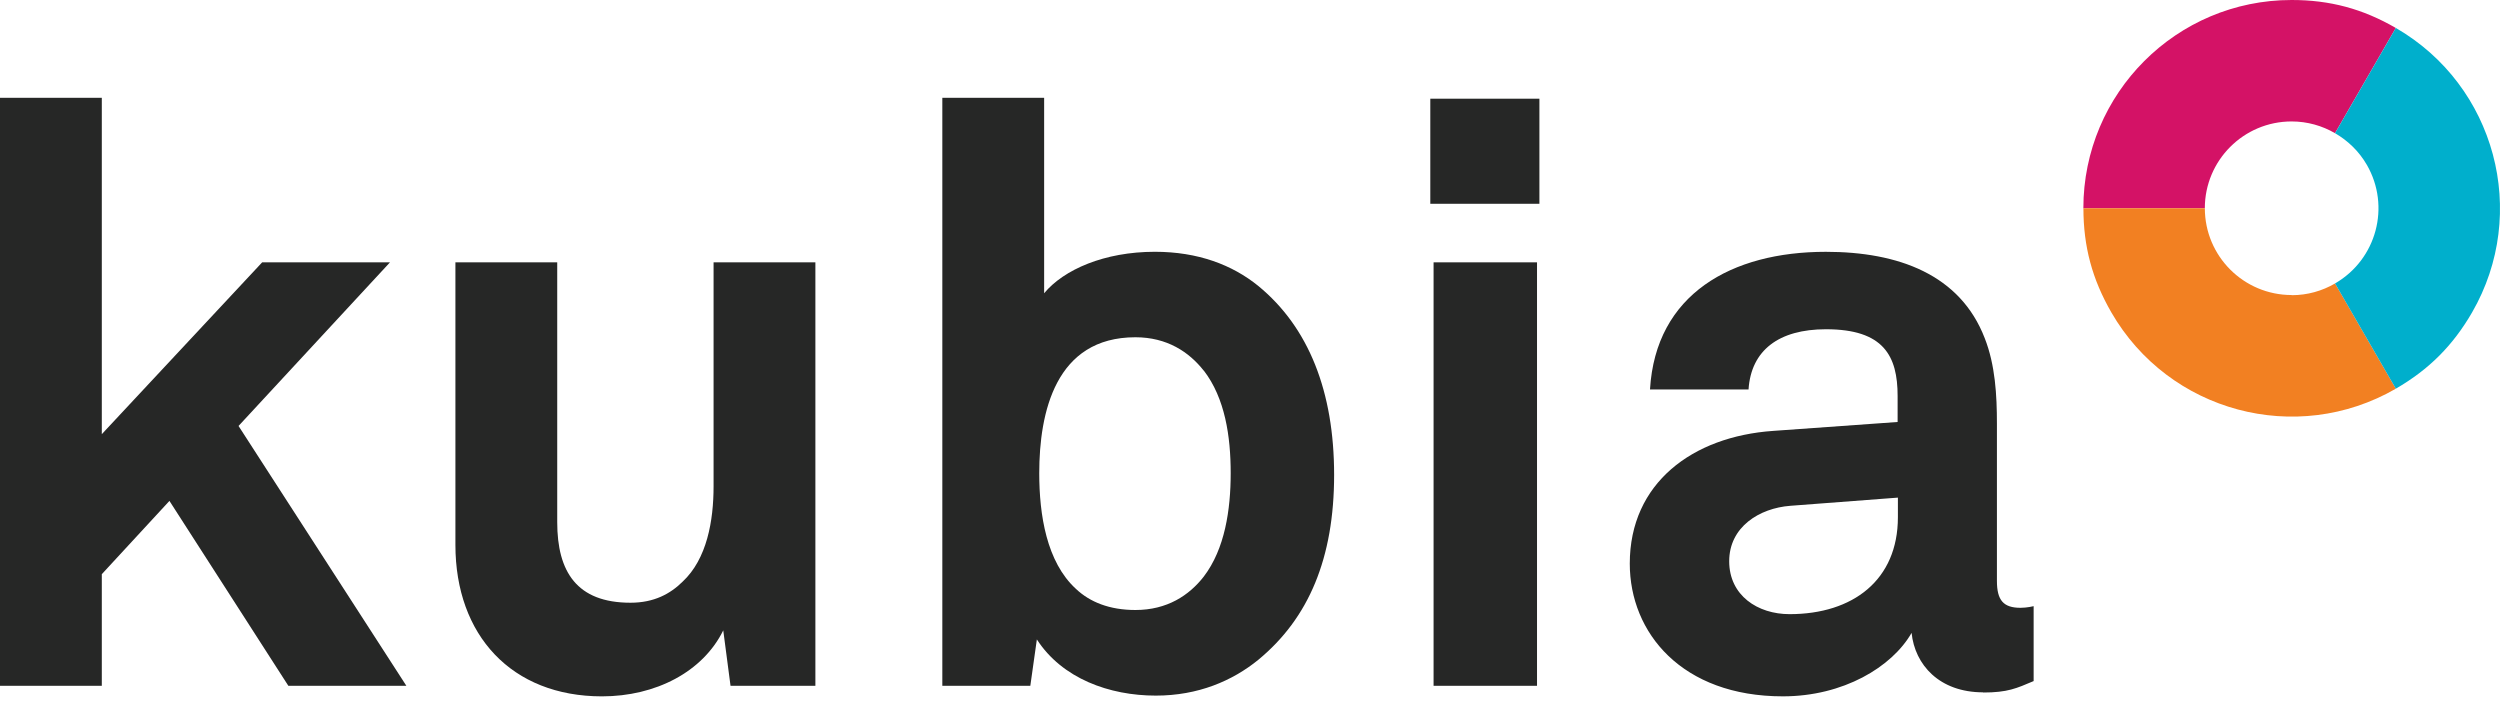
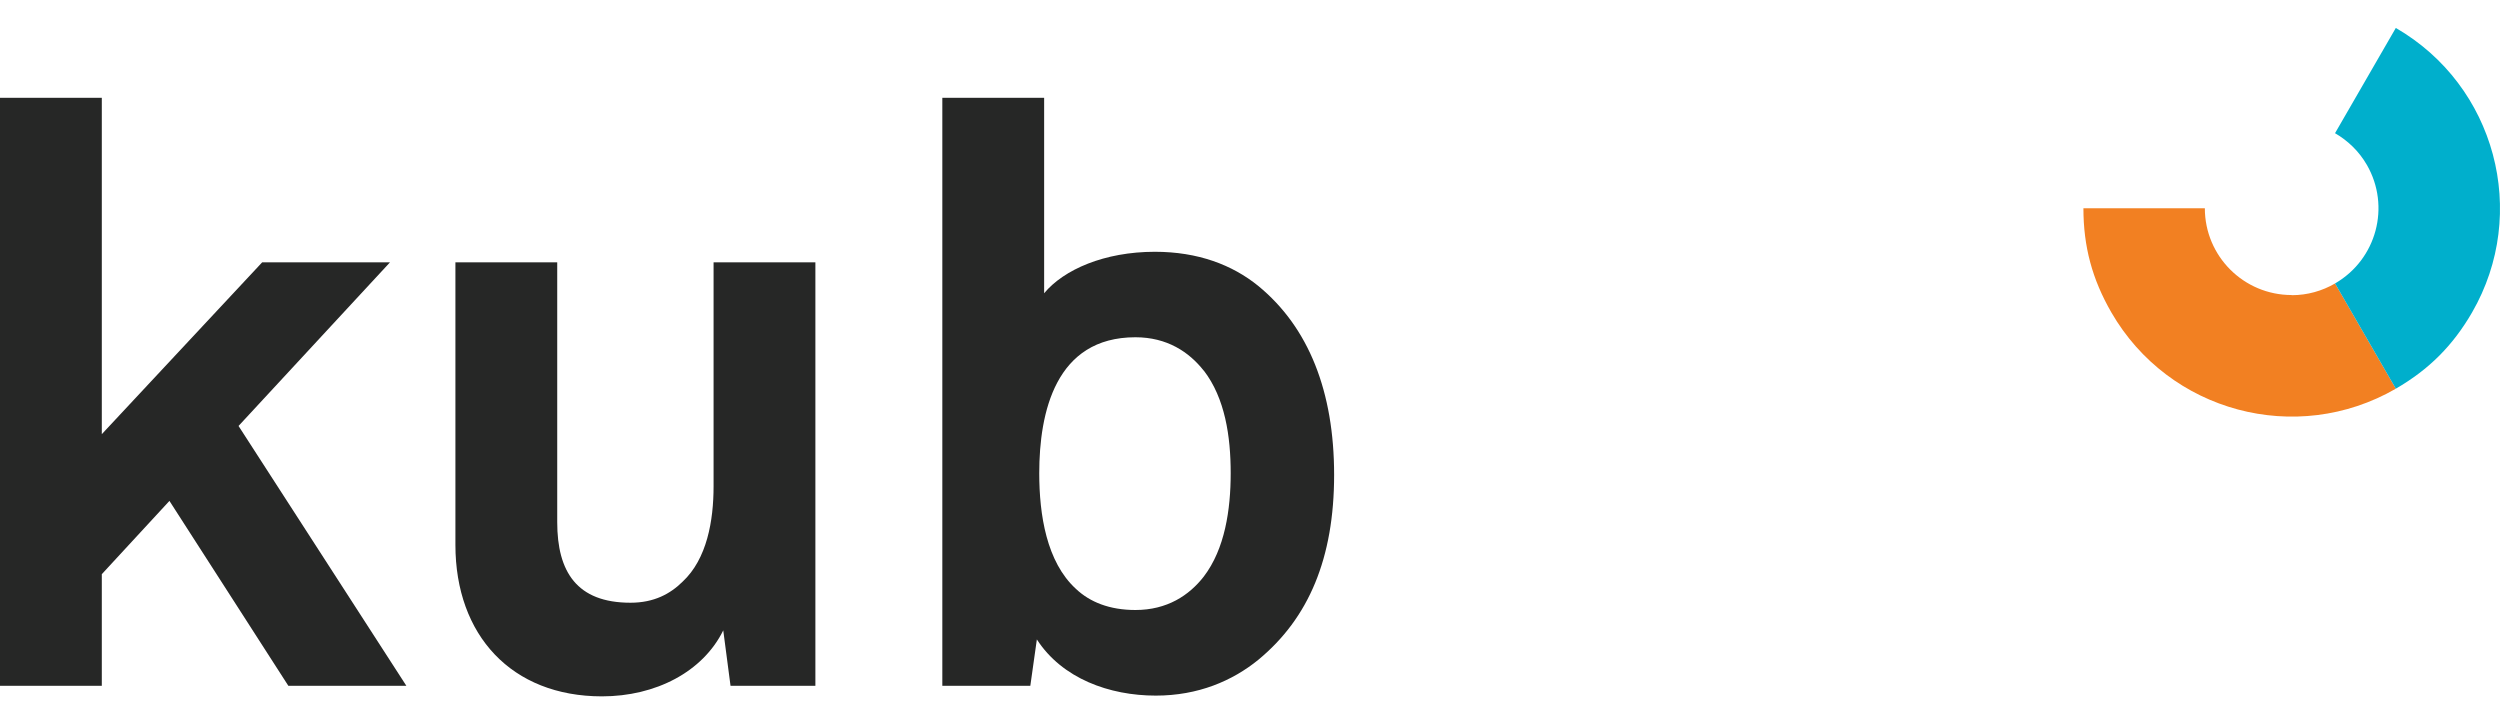
<svg xmlns="http://www.w3.org/2000/svg" height="44" viewBox="0 0 156 44" width="156">
  <g fill="none">
    <g fill="#262726" transform="translate(0 6.103)">
      <path d="m17.993 36.691-7.42-11.538-4.22 4.572v6.965h-6.353v-36.691h6.353v20.989l10.007-10.722h7.976l-9.451 10.211 10.471 16.212h-7.373z" />
      <path d="m45.585 36.691-.454-3.459c-1.271 2.588-4.22 4.118-7.568 4.118-5.639 0-9.145-3.812-9.145-9.451v-17.631h6.353v16.212c0 3.098 1.224 5.027 4.572 5.027 1.475 0 2.486-.556 3.255-1.317 1.521-1.419 1.929-3.812 1.929-5.945v-13.977h6.353v26.424h-5.287z" />
      <path d="m78.52 35.068c-1.623 1.317-3.756 2.235-6.4 2.235-2.894 0-5.843-1.067-7.42-3.506l-.408 2.894h-5.491v-36.691h6.353v12.196c1.224-1.475 3.756-2.588 6.91-2.588 2.69 0 4.832.816 6.455 2.133 3.153 2.588 4.73 6.604 4.73 11.788 0 5.185-1.577 8.941-4.73 11.538zm-3.404-18.039c-.918-1.169-2.291-2.087-4.266-2.087-4.981 0-6.001 4.674-6.001 8.486 0 2.588.454 5.537 2.291 7.216.863.816 2.087 1.317 3.71 1.317 1.985 0 3.357-.918 4.266-2.087 1.317-1.725 1.679-4.164 1.679-6.455s-.352-4.674-1.679-6.4z" />
-       <path d="m89.251 6.604v-6.548h6.808v6.557h-6.808zm.204 30.087v-26.424h6.455v26.424z" />
-       <path d="m123.753 37.099c-2.745 0-4.266-1.725-4.47-3.71-1.224 2.133-4.266 3.96-8.032 3.96-6.298 0-9.553-3.96-9.553-8.282 0-5.027 3.914-7.93 8.941-8.282l7.772-.556v-1.623c0-2.495-.863-4.164-4.47-4.164-2.949 0-4.674 1.317-4.832 3.756h-6.149c.352-5.945 5.083-8.588 10.972-8.588 4.526 0 8.384 1.419 9.915 5.389.659 1.679.761 3.561.761 5.333v9.813c0 1.215.408 1.679 1.475 1.679.408 0 .816-.102.816-.102v4.674c-1.067.454-1.623.714-3.153.714zm-5.333-12.15-6.706.51c-1.929.148-3.812 1.317-3.812 3.459s1.781 3.302 3.766 3.302c3.96 0 6.761-2.133 6.761-6.047v-1.224z" />
    </g>
    <g transform="translate(130.004)">
-       <path d="m0 12.994h7.577c0-2.986 2.421-5.416 5.416-5.416.983 0 1.911.269 2.708.733l3.793-6.567c-2.068-1.196-4.109-1.744-6.502-1.744-7.179 0-12.994 5.815-12.994 12.994z" fill="#d41266" />
-       <path d="m12.994 18.41c-2.986 0-5.416-2.421-5.416-5.416h-7.577c0 2.393.547 4.424 1.744 6.502 3.589 6.214 11.538 8.347 17.752 4.758l-3.793-6.567c-.798.464-1.716.733-2.708.733z" fill="#f28022" />
+       <path d="m12.994 18.41c-2.986 0-5.416-2.421-5.416-5.416h-7.577c0 2.393.547 4.424 1.744 6.502 3.589 6.214 11.538 8.347 17.752 4.758l-3.793-6.567c-.798.464-1.716.733-2.708.733" fill="#f28022" />
      <path d="m17.687 10.286c1.493 2.588.612 5.899-1.985 7.401l3.793 6.567c2.068-1.196 3.561-2.69 4.758-4.758 3.589-6.214 1.456-14.162-4.758-17.752l-3.793 6.567c.798.464 1.493 1.122 1.985 1.976z" fill="#00afcc" />
    </g>
  </g>
</svg>